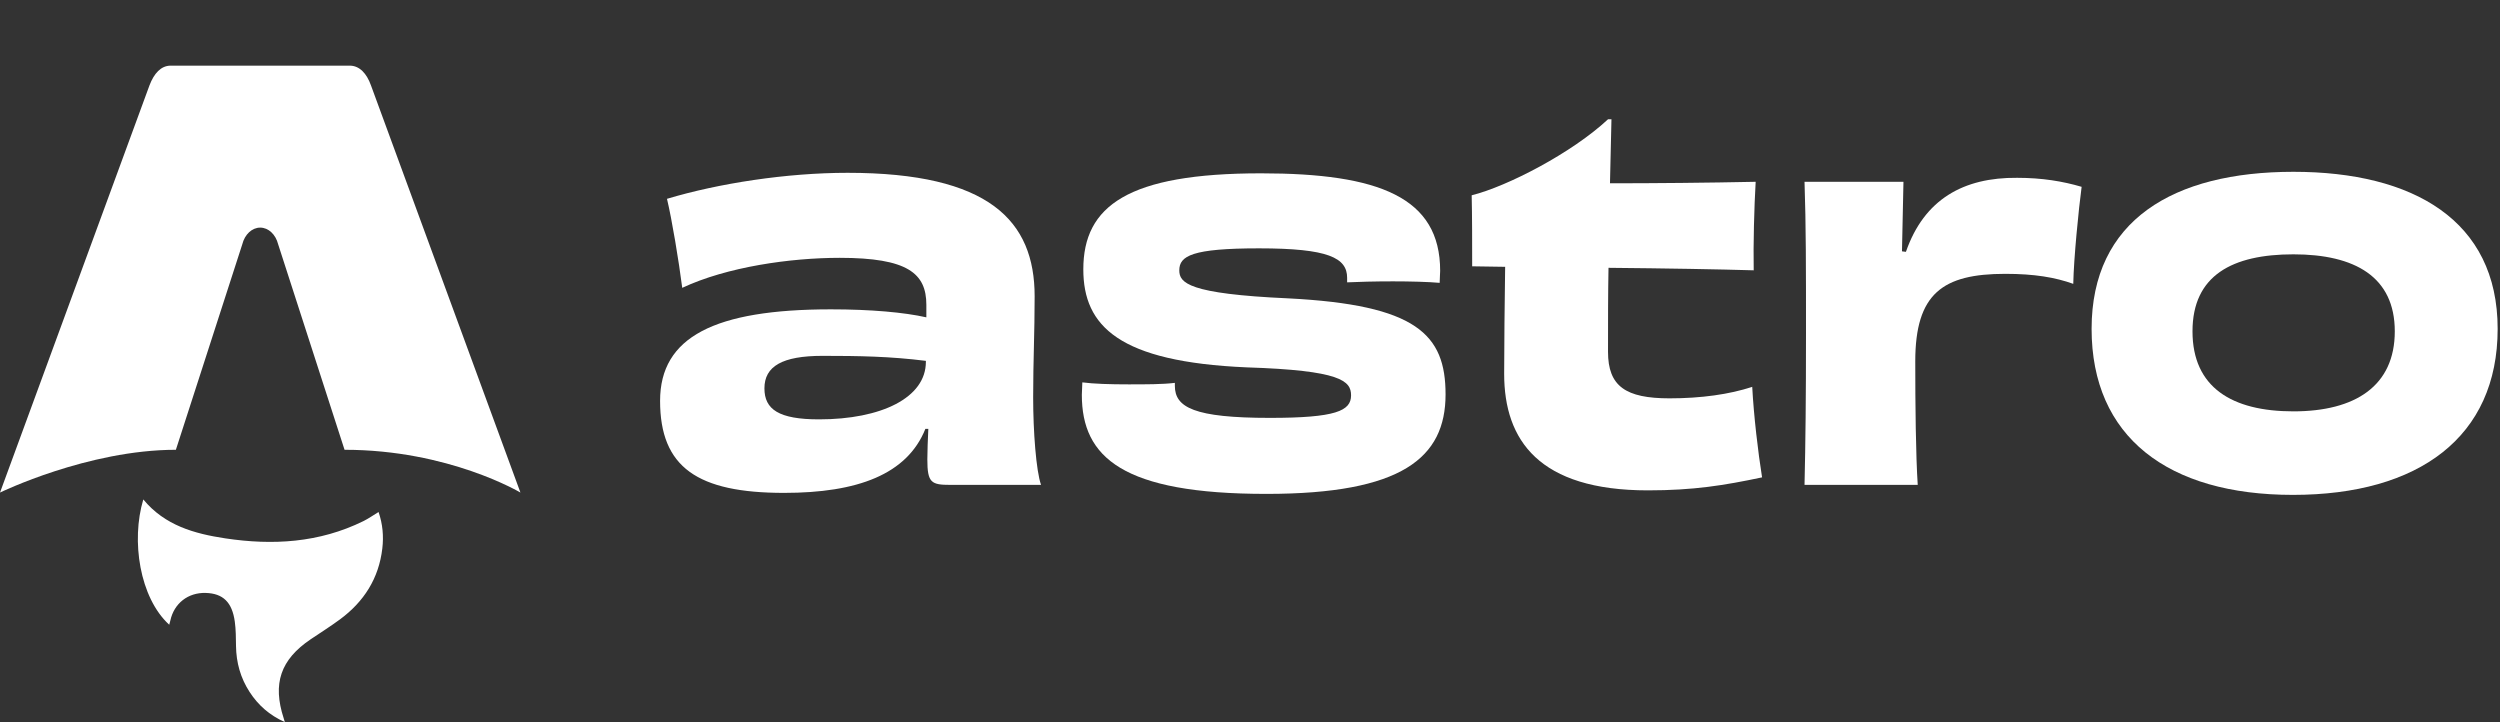
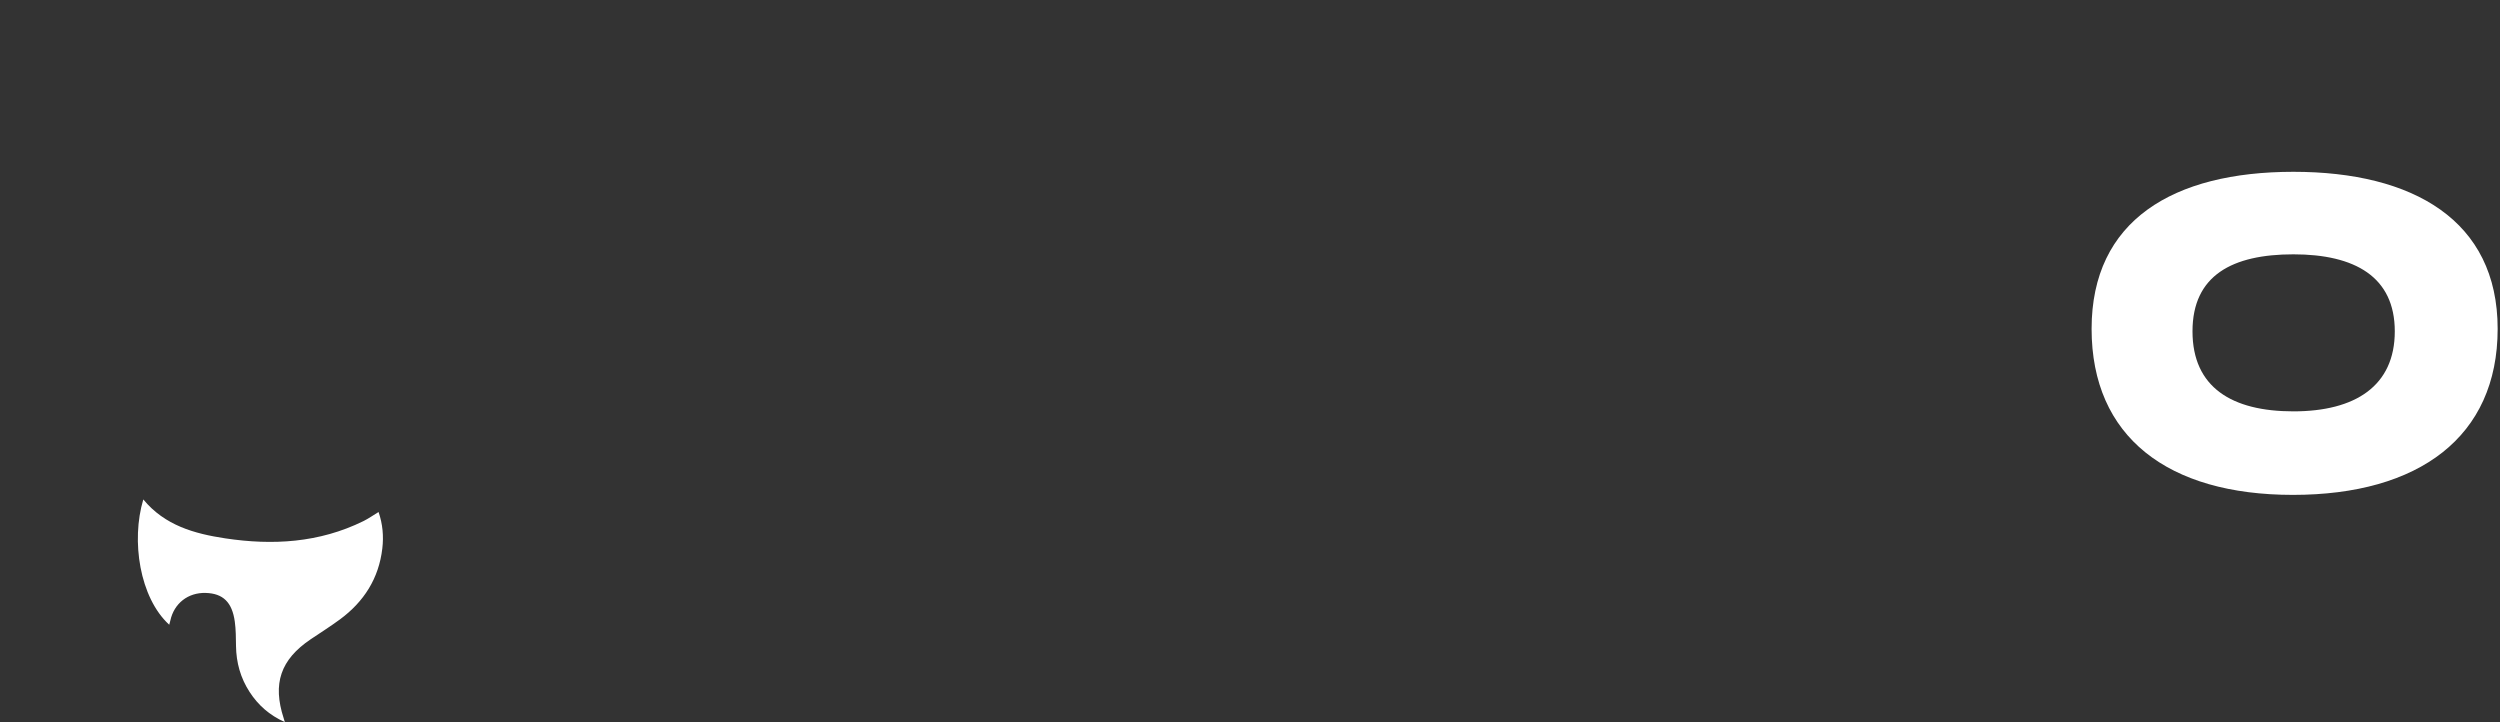
<svg xmlns="http://www.w3.org/2000/svg" fill="none" viewBox="0 0 457 132" height="132" width="457">
  <rect x="0" y="0" width="457" height="132" fill="#333333" stroke="none" />
  <path fill="white" d="M30.941 114.208C25.519 109.252 23.937 98.84 26.195 91.297C30.112 96.052 35.538 97.56 41.159 98.409C49.836 99.722 58.357 99.231 66.418 95.265C67.34 94.812 68.192 94.207 69.2 93.596C69.956 95.79 70.153 98.005 69.888 100.26C69.246 105.751 66.514 109.993 62.167 113.208C60.429 114.494 58.59 115.644 56.795 116.857C51.281 120.583 49.789 124.953 51.861 131.311C51.91 131.466 51.954 131.62 52.066 131.998C49.25 130.738 47.194 128.904 45.627 126.492C43.971 123.945 43.184 121.129 43.143 118.082C43.122 116.599 43.122 115.102 42.922 113.641C42.435 110.077 40.762 108.481 37.61 108.388C34.375 108.295 31.816 110.294 31.137 113.444C31.086 113.685 31.01 113.924 30.935 114.205L30.941 114.208Z" />
-   <path fill="white" d="M0 90.041C0 90.041 16.053 82.221 32.151 82.221L44.288 44.659C44.743 42.842 46.069 41.608 47.567 41.608C49.065 41.608 50.392 42.842 50.846 44.659L62.983 82.221C82.049 82.221 95.135 90.041 95.135 90.041C95.135 90.041 67.867 15.76 67.814 15.611C67.031 13.414 65.71 12 63.929 12H31.208C29.427 12 28.159 13.414 27.323 15.611C27.265 15.757 0 90.041 0 90.041Z" />
-   <path fill="white" d="M169.25 66.147C169.25 72.729 161.062 76.66 149.726 76.66C142.347 76.66 139.738 74.832 139.738 70.992C139.738 66.97 142.977 65.05 150.354 65.05C157.013 65.05 162.681 65.141 169.25 65.964V66.147ZM169.338 58.011C165.291 57.096 159.172 56.548 151.884 56.548C130.65 56.548 120.664 61.576 120.664 73.278C120.664 85.437 127.502 90.099 143.337 90.099C156.743 90.099 165.83 86.717 169.16 78.397H169.698C169.608 80.409 169.518 82.42 169.518 83.974C169.518 88.271 170.238 88.636 173.747 88.636H190.302C189.402 86.077 188.862 78.854 188.862 72.638C188.862 65.964 189.132 60.936 189.132 54.171C189.132 40.366 180.856 31.59 154.943 31.59C143.787 31.59 131.37 33.51 121.924 36.344C122.823 40.092 124.083 47.68 124.713 52.617C132.9 48.777 144.507 47.131 153.504 47.131C165.92 47.131 169.338 49.965 169.338 55.725V58.011Z" />
-   <path fill="white" d="M214.765 69.989C212.516 70.263 209.456 70.263 206.307 70.263C202.979 70.263 199.92 70.172 197.85 69.897C197.85 70.629 197.76 71.452 197.76 72.183C197.76 83.611 205.227 90.284 231.5 90.284C256.242 90.284 264.249 83.702 264.249 72.092C264.249 61.121 258.942 55.727 235.459 54.539C217.194 53.716 215.575 51.705 215.575 49.419C215.575 46.768 217.914 45.397 230.15 45.397C242.837 45.397 246.255 47.134 246.255 50.791V51.613C248.054 51.522 251.294 51.431 254.623 51.431C257.772 51.431 261.191 51.522 263.171 51.705C263.171 50.882 263.261 50.151 263.261 49.511C263.261 36.072 252.103 31.684 230.51 31.684C206.217 31.684 198.03 37.626 198.03 49.236C198.03 59.658 204.599 66.149 227.901 67.155C245.085 67.703 246.975 69.623 246.975 72.274C246.975 75.109 244.185 76.388 232.13 76.388C218.274 76.388 214.765 74.469 214.765 70.537V69.989Z" />
-   <path fill="white" d="M293.945 21.805C287.377 27.93 275.591 34.055 269.023 35.701C269.113 39.083 269.113 45.3 269.113 48.682L275.141 48.774C275.051 55.265 274.961 63.127 274.961 68.338C274.961 80.497 281.349 89.639 301.233 89.639C309.6 89.639 315.179 88.725 322.107 87.262C321.387 82.782 320.577 75.926 320.307 70.715C316.168 72.086 310.95 72.817 305.191 72.817C297.184 72.817 293.945 70.623 293.945 64.315C293.945 58.83 293.945 53.711 294.035 48.957C304.291 49.048 314.549 49.231 320.577 49.414C320.487 44.66 320.667 37.803 320.937 33.232C312.209 33.415 302.403 33.507 294.305 33.507C294.395 29.484 294.485 25.644 294.575 21.805H293.945Z" />
-   <path fill="white" d="M347.682 45.944C347.772 41.19 347.862 37.168 347.952 33.237H329.867C330.137 41.099 330.137 49.144 330.137 60.937C330.137 72.731 330.047 80.867 329.867 88.638H350.561C350.201 83.153 350.111 73.919 350.111 66.057C350.111 53.624 355.15 50.058 366.576 50.058C371.885 50.058 375.664 50.698 378.993 51.887C379.083 47.224 379.983 38.173 380.522 34.151C377.103 33.145 373.324 32.505 368.735 32.505C358.929 32.414 351.731 36.437 348.402 46.036L347.682 45.944Z" />
  <path fill="white" d="M437.767 60.569C437.767 70.534 430.569 75.197 419.233 75.197C407.987 75.197 400.789 70.808 400.789 60.569C400.789 50.33 408.077 46.491 419.233 46.491C430.479 46.491 437.767 50.605 437.767 60.569ZM456.571 60.112C456.571 40.274 441.096 31.406 419.233 31.406C397.28 31.406 382.344 40.274 382.344 60.112C382.344 79.859 396.29 90.465 419.143 90.465C442.176 90.465 456.571 79.859 456.571 60.112Z" />
</svg>